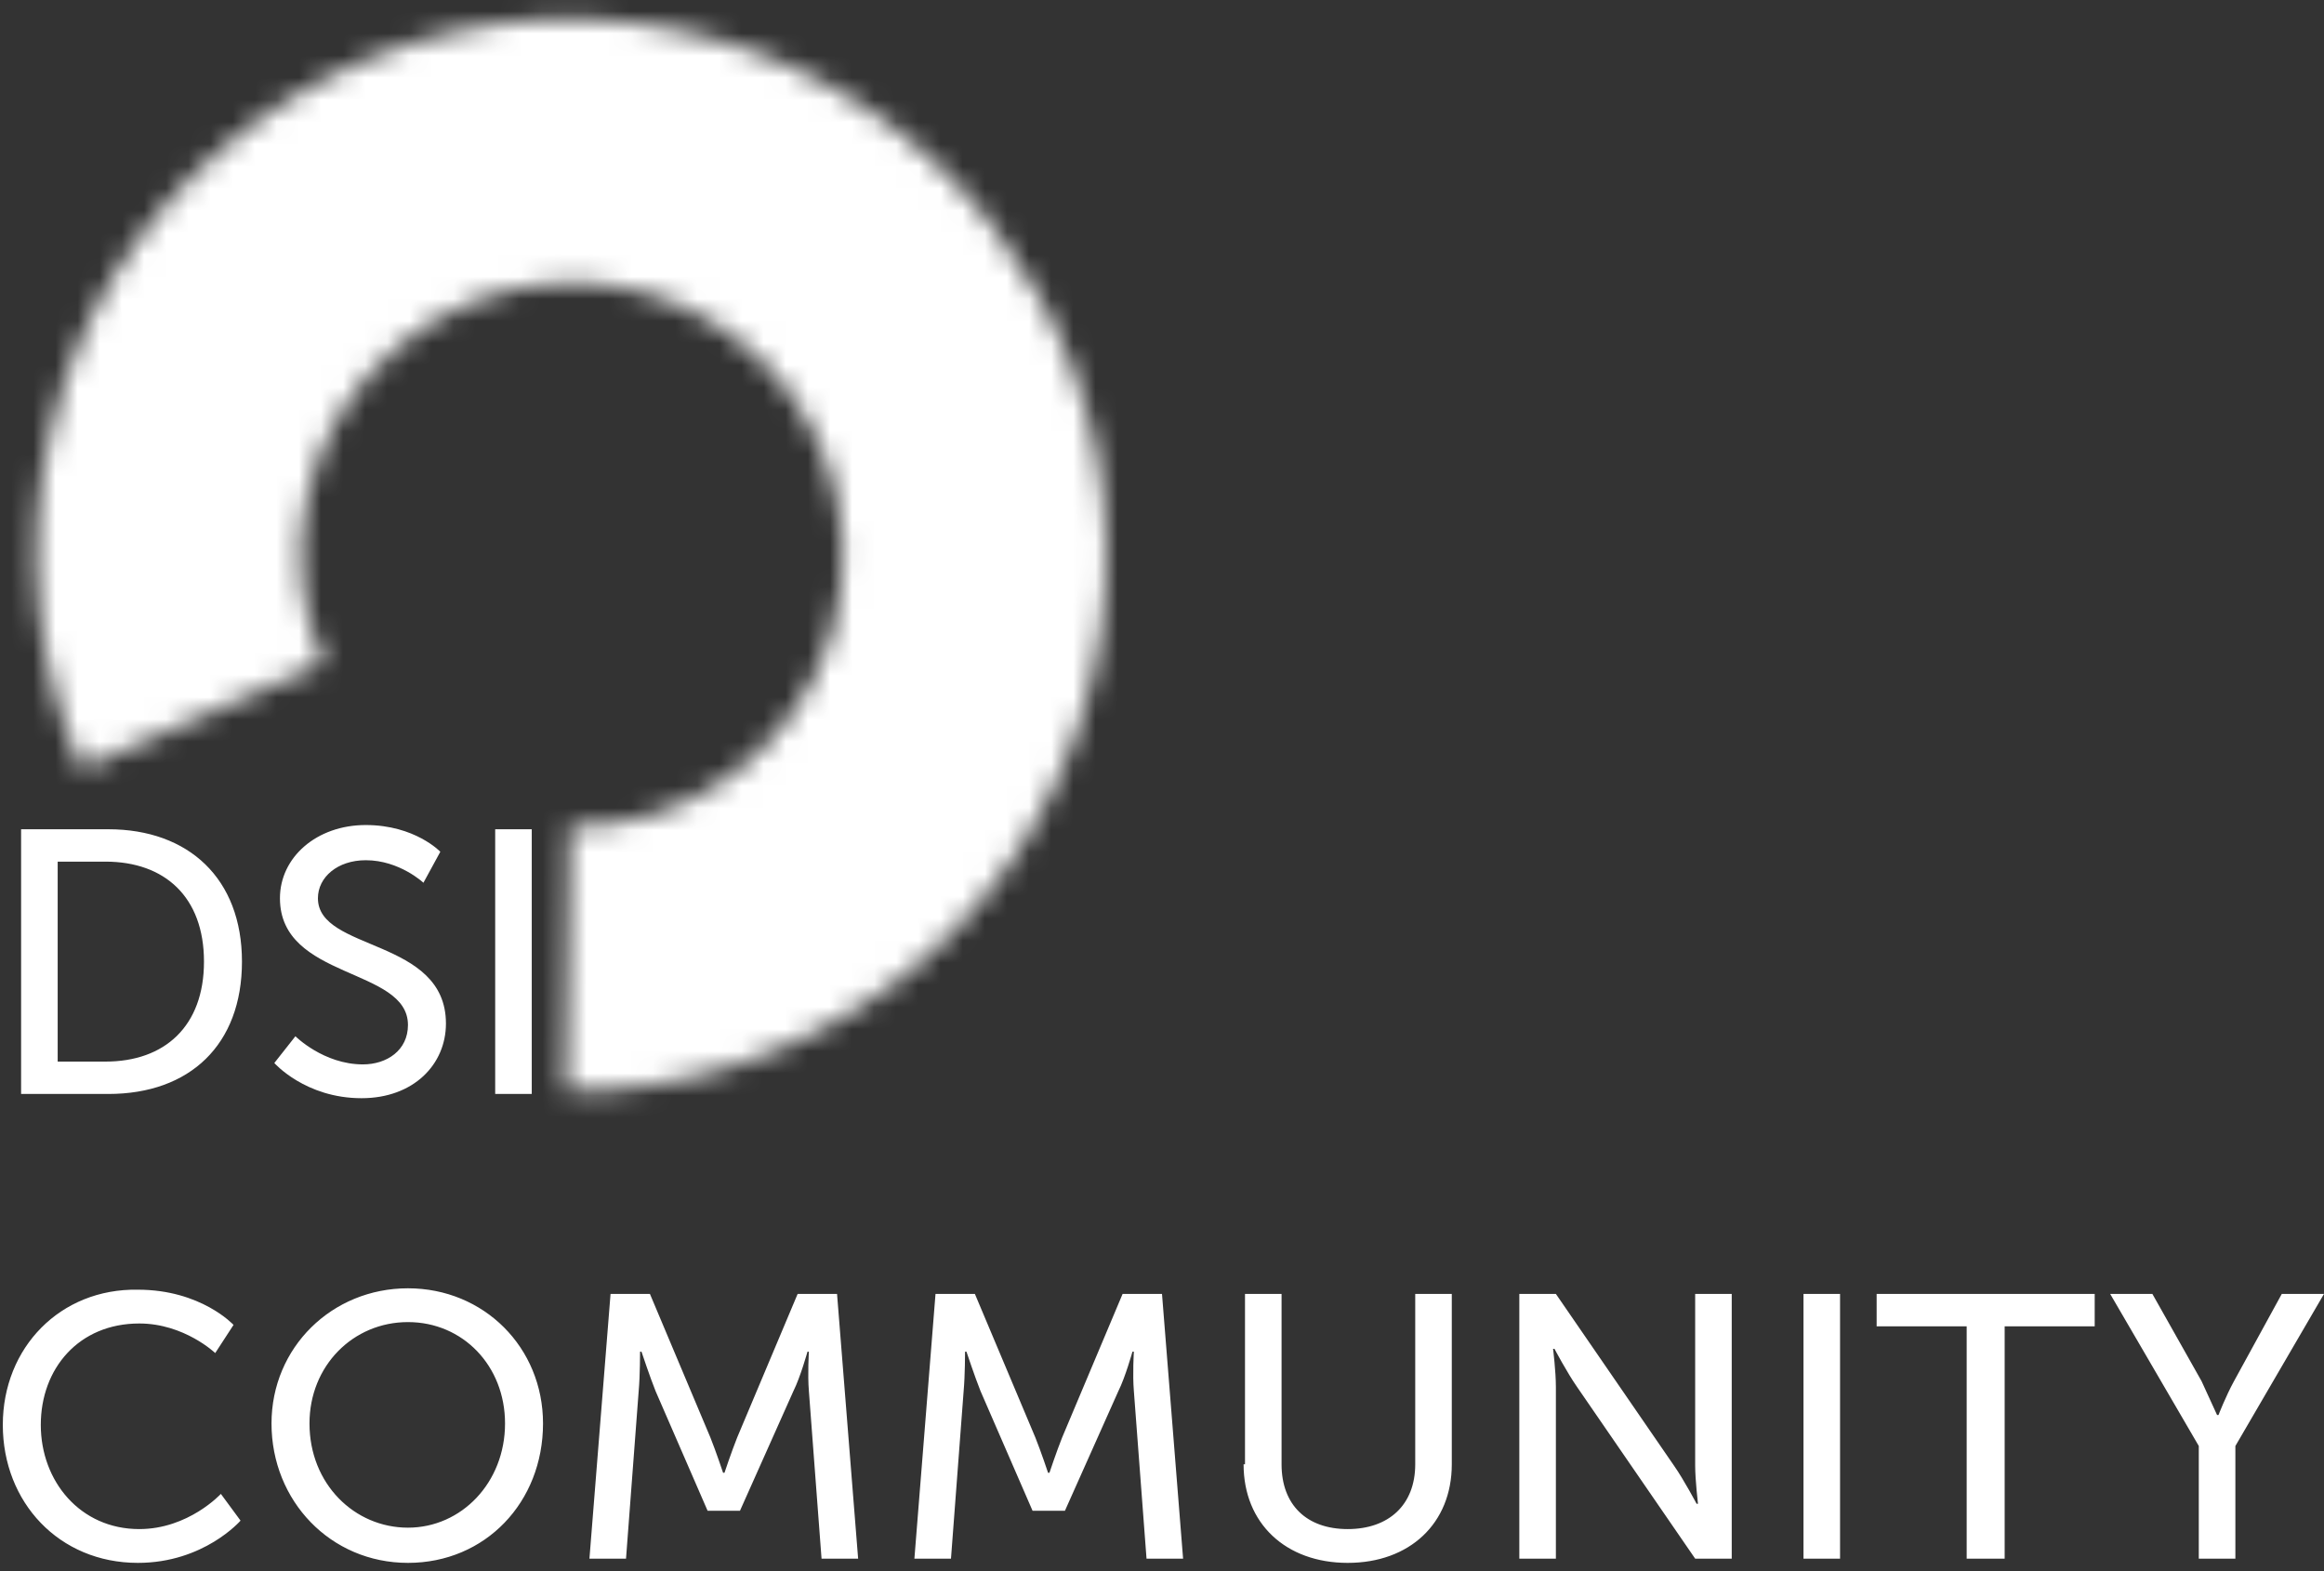
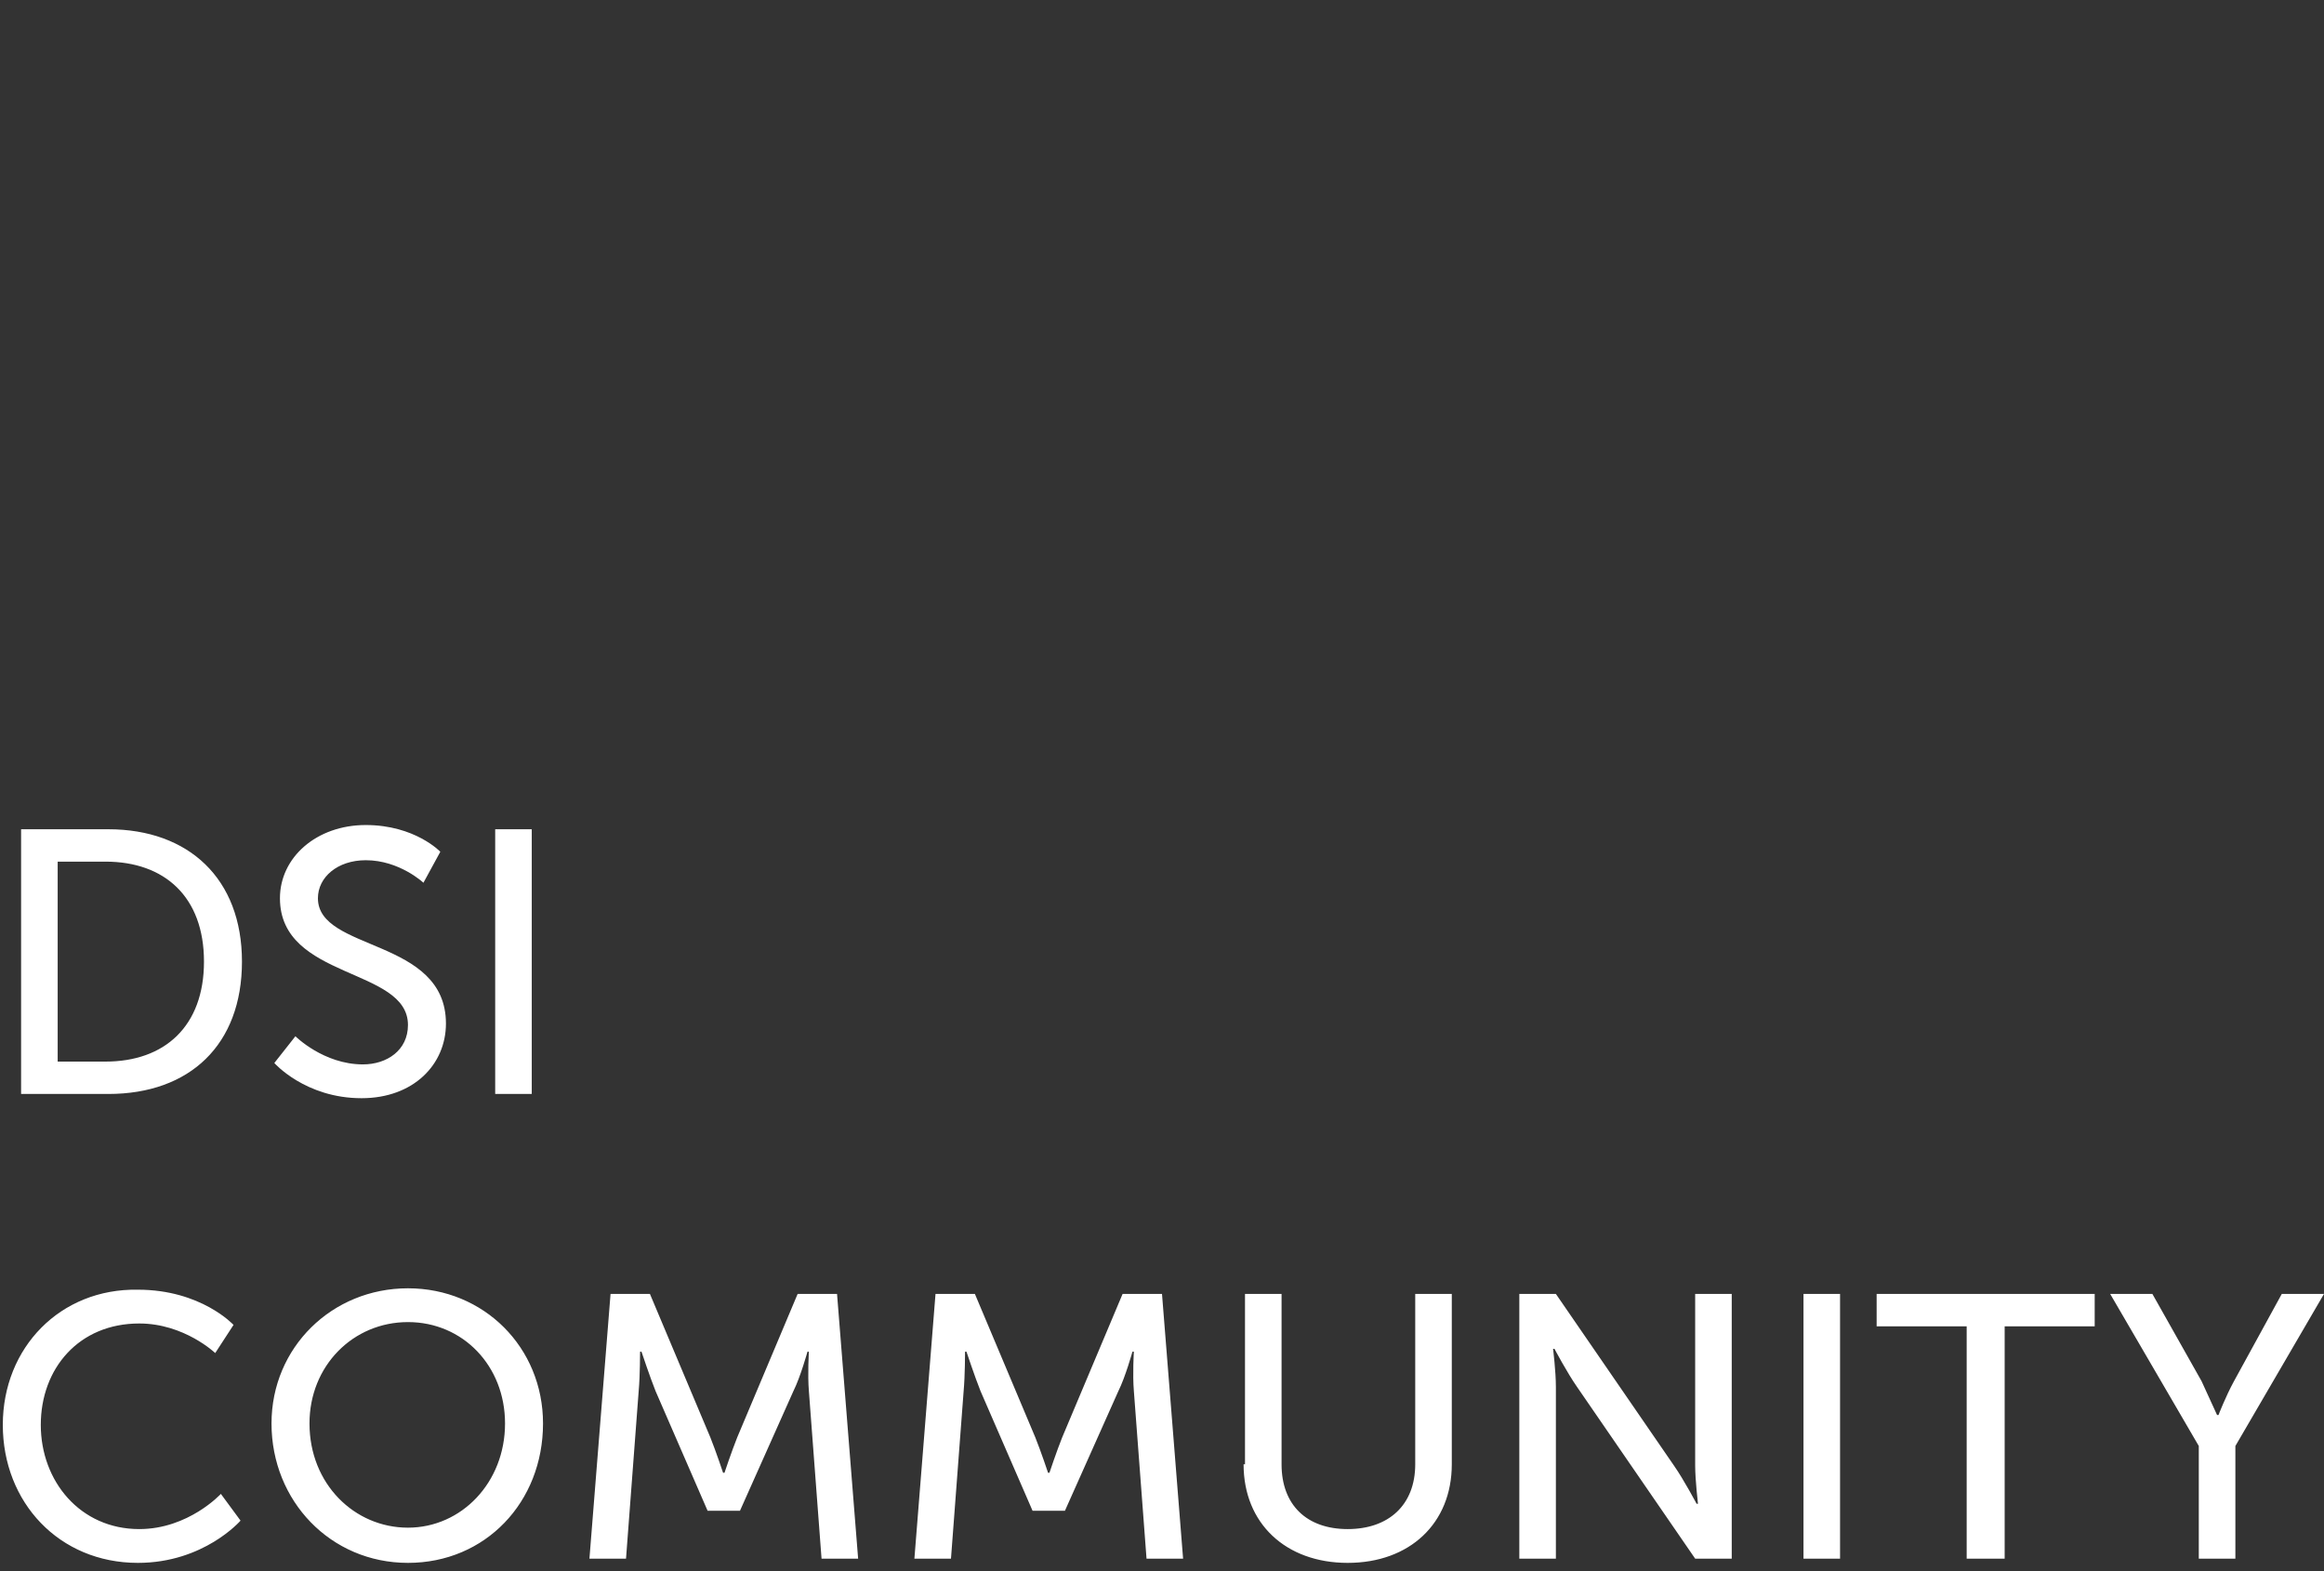
<svg xmlns="http://www.w3.org/2000/svg" width="105" height="71" viewBox="0 0 105 71" fill="none">
  <rect x="0" y="0" width="105" height="71" fill="#333333" stroke="none" />
  <path d="M0.953 49.427H4.894C8.58 49.427 10.932 47.2 10.932 43.447C10.932 39.693 8.517 37.467 4.894 37.467H0.953V49.427ZM2.606 47.964V38.93H4.767C7.436 38.93 9.216 40.52 9.216 43.447C9.216 46.373 7.436 47.964 4.767 47.964H2.606ZM12.394 48.028C12.394 48.028 13.792 49.618 16.335 49.618C18.686 49.618 20.148 48.091 20.148 46.246C20.148 42.365 14.364 43.002 14.364 40.584C14.364 39.63 15.254 38.866 16.525 38.866C18.051 38.866 19.131 39.884 19.131 39.884L19.894 38.484C19.894 38.484 18.75 37.276 16.525 37.276C14.301 37.276 12.648 38.739 12.648 40.584C12.648 44.274 18.432 43.701 18.432 46.31C18.432 47.455 17.479 48.091 16.398 48.091C14.618 48.091 13.347 46.819 13.347 46.819L12.394 48.028ZM22.373 49.427H24.025V37.467H22.373V49.427ZM0.127 64.378C0.127 67.877 2.669 70.613 6.229 70.613C9.216 70.613 10.868 68.704 10.868 68.704L9.979 67.496C9.979 67.496 8.517 69.086 6.292 69.086C3.623 69.086 1.843 66.923 1.843 64.378C1.843 61.833 3.559 59.797 6.292 59.797C8.326 59.797 9.724 61.133 9.724 61.133L10.551 59.861C10.551 59.861 9.089 58.27 6.229 58.27C2.733 58.207 0.127 60.879 0.127 64.378ZM12.267 64.314C12.267 67.814 14.936 70.613 18.432 70.613C21.928 70.613 24.534 67.877 24.534 64.314C24.534 60.879 21.864 58.207 18.432 58.207C15 58.207 12.267 60.879 12.267 64.314ZM13.983 64.314C13.983 61.706 15.953 59.734 18.432 59.734C20.911 59.734 22.818 61.706 22.818 64.314C22.818 66.987 20.847 69.022 18.432 69.022C16.017 69.022 13.983 67.05 13.983 64.314ZM26.631 70.422H28.284L28.856 62.851C28.919 62.151 28.919 61.07 28.919 61.07H28.983C28.983 61.07 29.364 62.215 29.619 62.851L31.97 68.259H33.432L35.847 62.851C36.165 62.215 36.483 61.07 36.483 61.07H36.546C36.546 61.07 36.483 62.088 36.546 62.851L37.118 70.422H38.771L37.818 58.461H36.038L33.305 64.951C33.051 65.587 32.733 66.541 32.733 66.541H32.669C32.669 66.541 32.352 65.587 32.097 64.951L29.364 58.461H27.585L26.631 70.422ZM41.313 70.422H42.966L43.538 62.851C43.602 62.151 43.602 61.07 43.602 61.07H43.665C43.665 61.07 44.046 62.215 44.301 62.851L46.652 68.259H48.114L50.529 62.851C50.847 62.215 51.165 61.07 51.165 61.07H51.229C51.229 61.07 51.165 62.088 51.229 62.851L51.801 70.422H53.453L52.5 58.461H50.72L47.987 64.951C47.733 65.587 47.415 66.541 47.415 66.541H47.352C47.352 66.541 47.034 65.587 46.779 64.951L44.046 58.461H42.267L41.313 70.422ZM56.186 66.159C56.186 68.832 58.093 70.613 60.89 70.613C63.686 70.613 65.593 68.832 65.593 66.159V58.461H63.941V66.159C63.941 68.004 62.733 69.086 60.89 69.086C59.047 69.086 57.902 68.004 57.902 66.159V58.461H56.25V66.159H56.186ZM68.644 70.422H70.296V62.66C70.296 61.961 70.169 60.943 70.169 60.943H70.233C70.233 60.943 70.805 62.024 71.25 62.66L76.589 70.422H78.241V58.461H76.589V66.223C76.589 66.859 76.716 67.941 76.716 67.941H76.652C76.652 67.941 76.08 66.859 75.635 66.223L70.296 58.461H68.644V70.422ZM81.483 70.422H83.135V58.461H81.483V70.422ZM88.919 70.422H90.572V59.925H94.64V58.461H84.788V59.925H88.856V70.422H88.919ZM99.343 70.422H100.996V65.332L105 58.461H103.093L100.932 62.406C100.551 63.106 100.233 63.933 100.233 63.933H100.169C100.169 63.933 99.788 63.106 99.47 62.406L97.246 58.461H95.339L99.343 65.332V70.422Z" fill="white" />
  <mask id="mask0" mask-type="alpha" maskUnits="userSpaceOnUse" x="1" y="0" width="49" height="50">
-     <path d="M25.551 49.299C30.763 49.363 35.847 47.709 40.106 44.655C44.301 41.601 47.415 37.211 48.941 32.185C50.466 27.159 50.339 21.815 48.559 16.916C46.78 12.018 43.474 7.755 39.152 4.892C34.83 2.029 29.619 0.629 24.407 0.884C19.195 1.202 14.237 3.174 10.233 6.546C6.229 9.918 3.432 14.435 2.288 19.525C1.08 24.614 1.589 29.959 3.686 34.73L14.618 29.959C13.538 27.541 13.284 24.805 13.919 22.261C14.491 19.716 15.953 17.362 17.987 15.644C20.021 13.926 22.5 12.972 25.169 12.781C27.839 12.654 30.445 13.354 32.606 14.817C34.83 16.28 36.483 18.443 37.373 20.924C38.263 23.406 38.326 26.141 37.563 28.686C36.801 31.231 35.212 33.394 33.114 34.985C30.953 36.575 28.411 37.402 25.741 37.339L25.551 49.299Z" fill="white" />
+     <path d="M25.551 49.299C44.301 41.601 47.415 37.211 48.941 32.185C50.466 27.159 50.339 21.815 48.559 16.916C46.78 12.018 43.474 7.755 39.152 4.892C34.83 2.029 29.619 0.629 24.407 0.884C19.195 1.202 14.237 3.174 10.233 6.546C6.229 9.918 3.432 14.435 2.288 19.525C1.08 24.614 1.589 29.959 3.686 34.73L14.618 29.959C13.538 27.541 13.284 24.805 13.919 22.261C14.491 19.716 15.953 17.362 17.987 15.644C20.021 13.926 22.5 12.972 25.169 12.781C27.839 12.654 30.445 13.354 32.606 14.817C34.83 16.28 36.483 18.443 37.373 20.924C38.263 23.406 38.326 26.141 37.563 28.686C36.801 31.231 35.212 33.394 33.114 34.985C30.953 36.575 28.411 37.402 25.741 37.339L25.551 49.299Z" fill="white" />
  </mask>
  <g mask="url(#mask0)">
-     <path d="M25.551 49.299C30.763 49.363 35.847 47.709 40.106 44.655C44.301 41.601 47.415 37.211 48.941 32.185C50.466 27.159 50.339 21.815 48.559 16.916C46.78 12.018 43.474 7.755 39.152 4.892C34.83 2.029 29.619 0.629 24.407 0.884C19.195 1.202 14.237 3.174 10.233 6.546C6.229 9.918 3.432 14.435 2.288 19.525C1.08 24.614 1.589 29.959 3.686 34.73L14.618 29.959C13.538 27.541 13.284 24.805 13.919 22.261C14.491 19.716 15.953 17.362 17.987 15.644C20.021 13.926 22.5 12.972 25.169 12.781C27.839 12.654 30.445 13.354 32.606 14.817C34.83 16.28 36.483 18.443 37.373 20.924C38.263 23.406 38.326 26.141 37.563 28.686C36.801 31.231 35.212 33.394 33.114 34.985C30.953 36.575 28.411 37.402 25.741 37.339L25.551 49.299Z" fill="white" stroke="white" stroke-width="5.104" />
-   </g>
+     </g>
</svg>